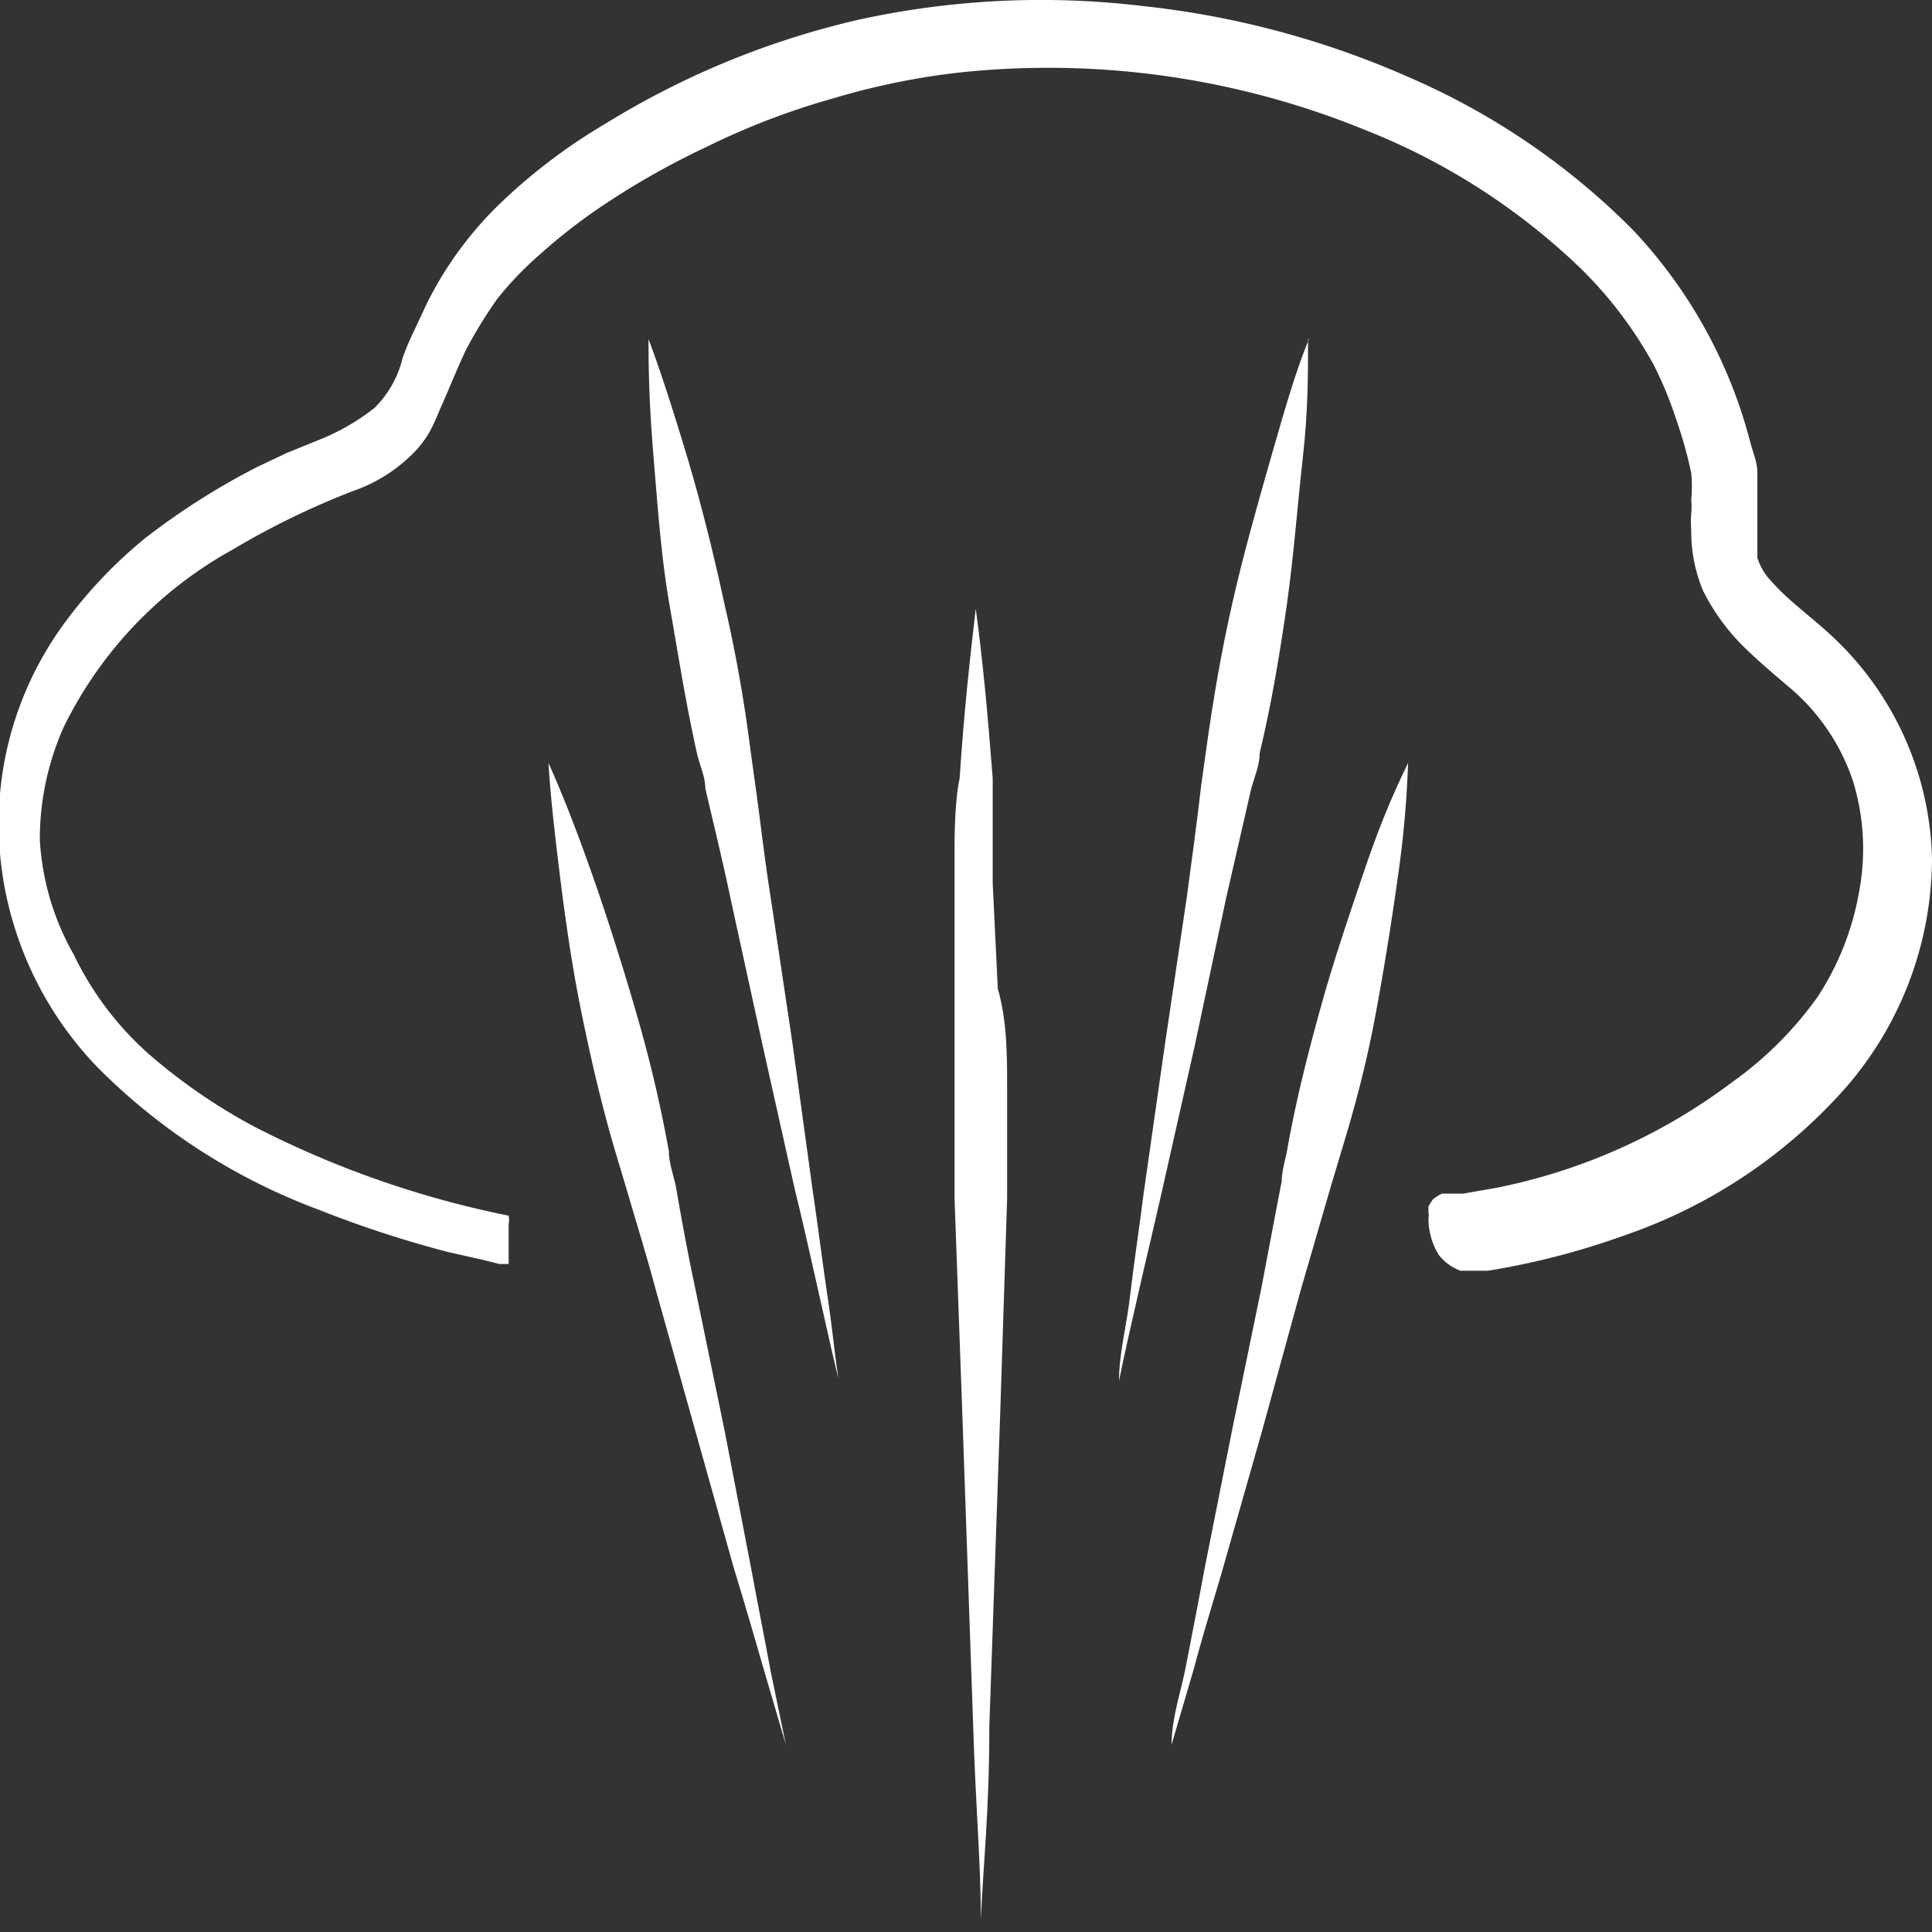
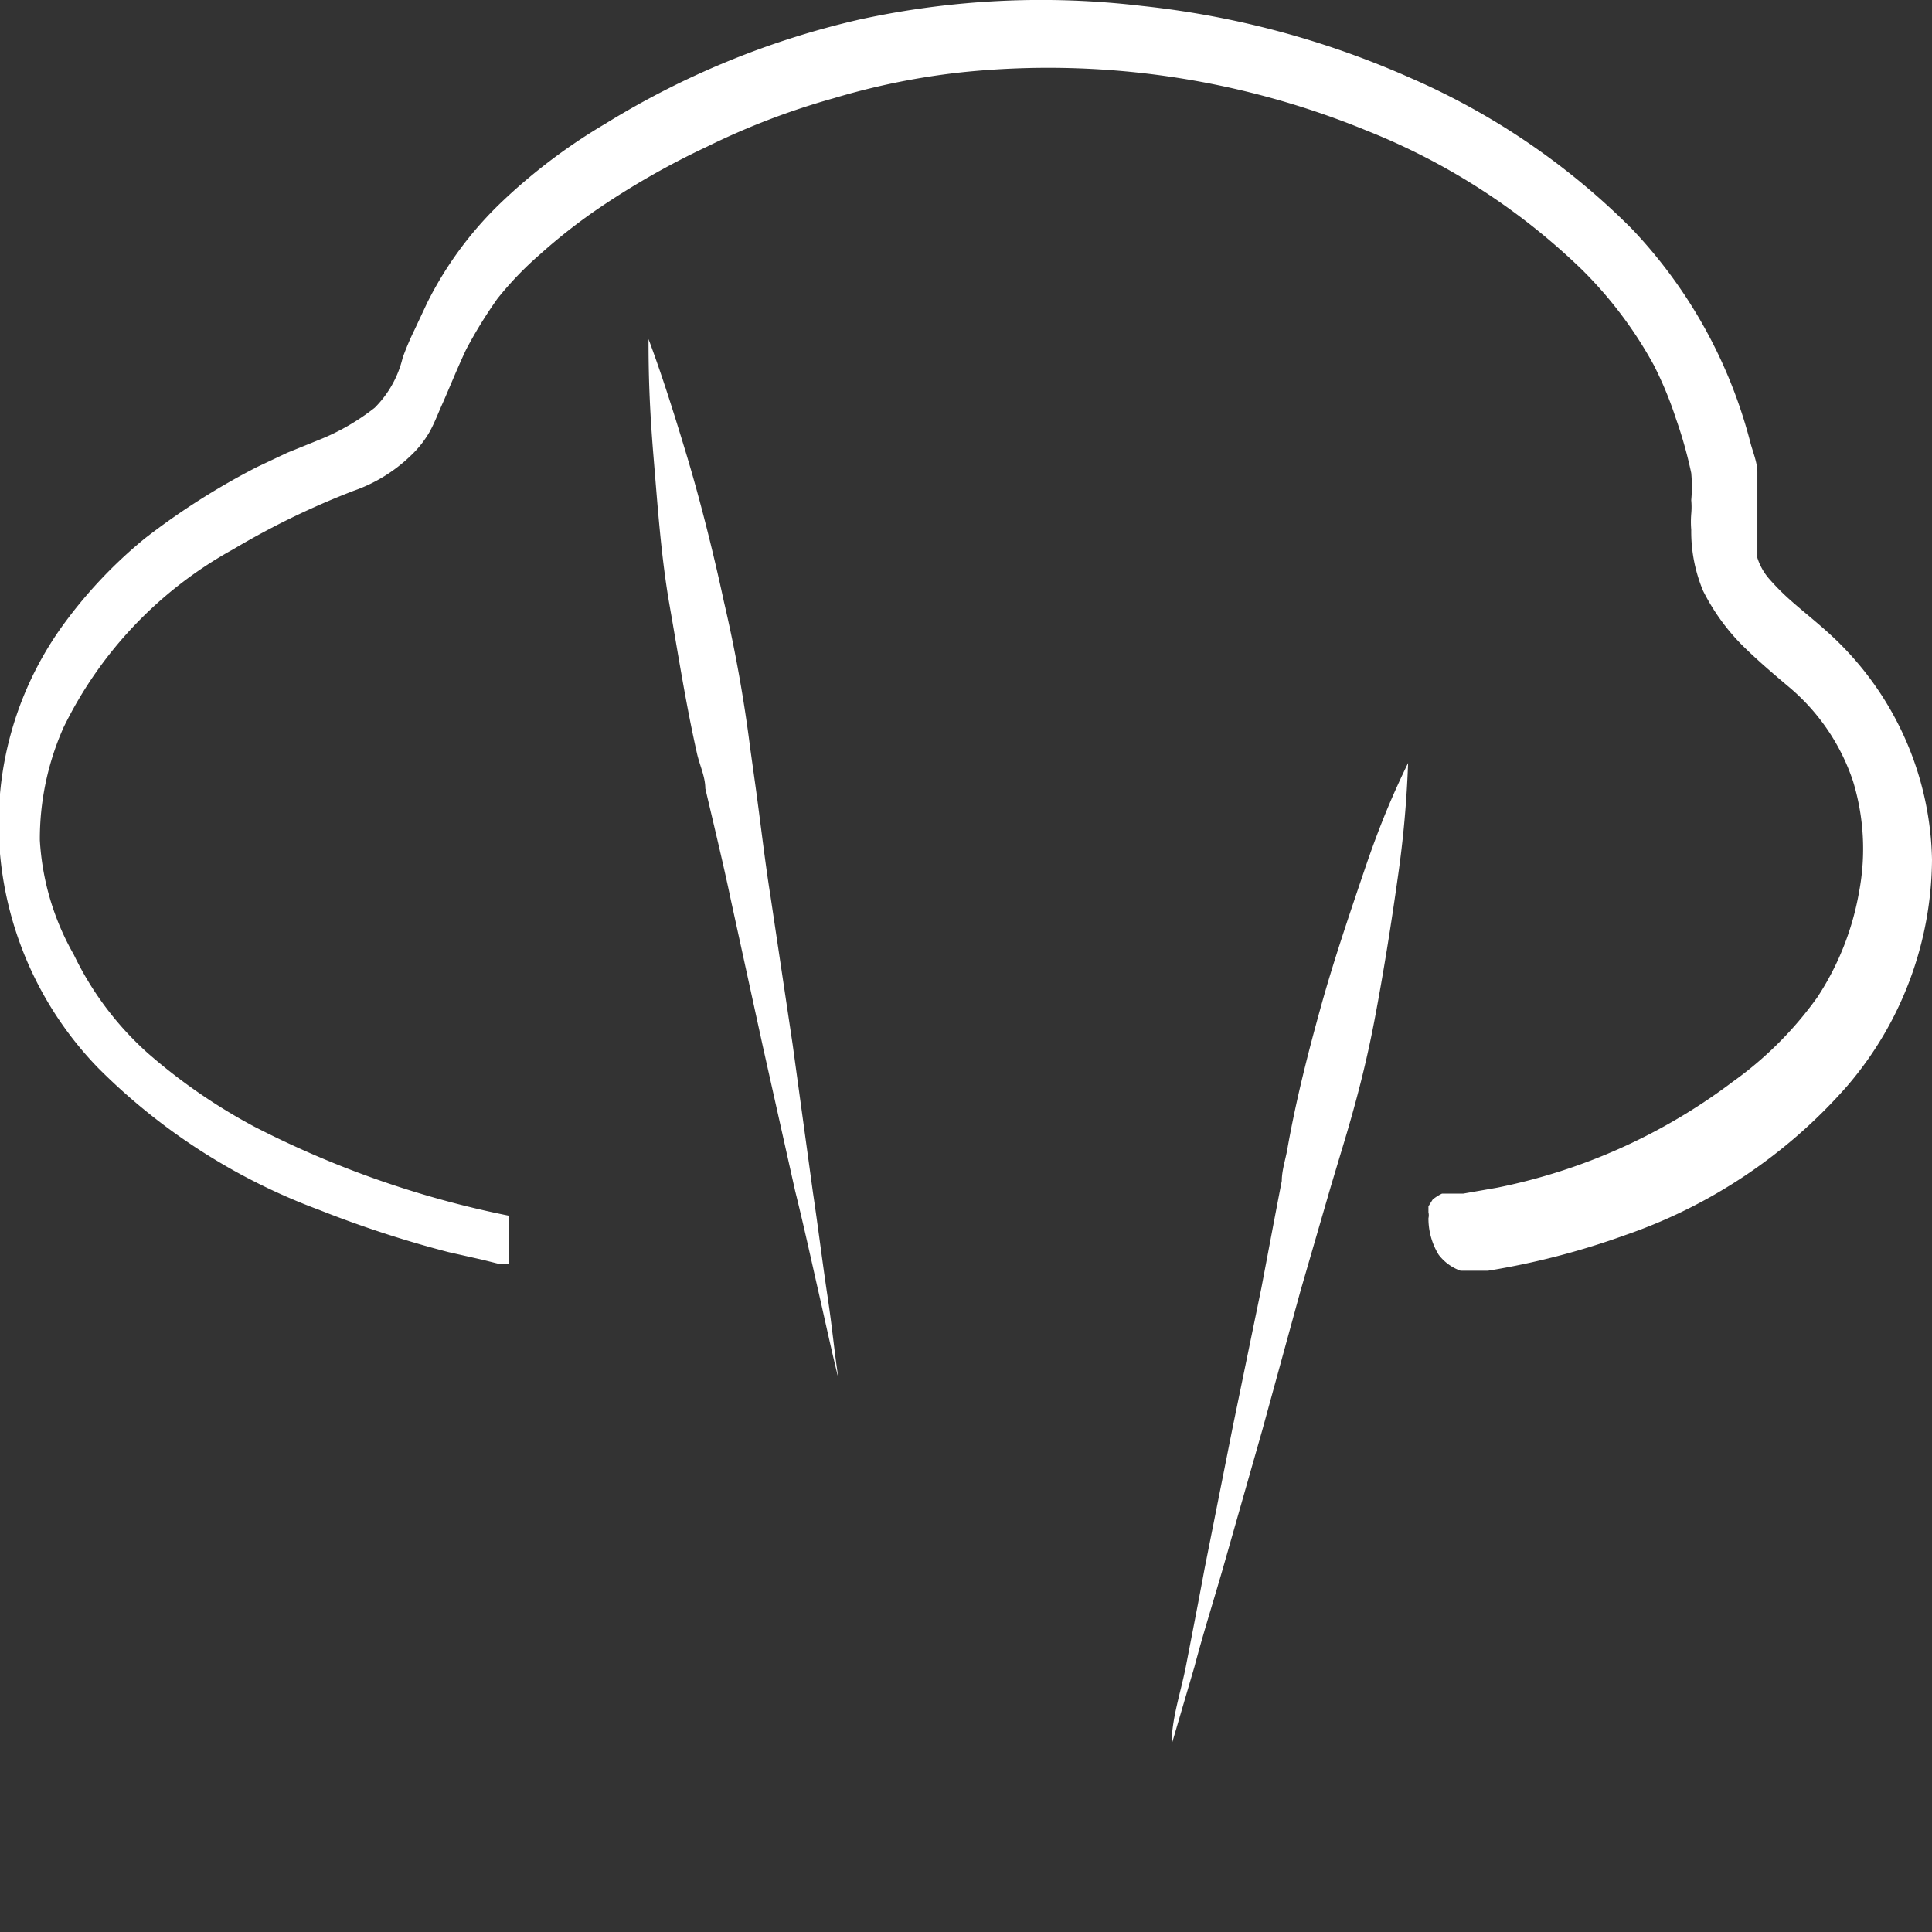
<svg xmlns="http://www.w3.org/2000/svg" viewBox="0 0 22.79 22.79">
  <rect x="0" y="0" width="22.79" height="22.79" fill="#333333" stroke="none" />
  <defs>
    <style>.cls-1{fill:#fff;}</style>
  </defs>
  <g id="Capa_2" data-name="Capa 2">
    <g id="Capa_1-2" data-name="Capa 1">
      <path class="cls-1" d="M10.14.23a9.91,9.91,0,0,0-3,1.23,6.73,6.73,0,0,0-1.23.93,4.29,4.29,0,0,0-.87,1.18l-.15.32a3.27,3.27,0,0,0-.14.33,1.24,1.24,0,0,1-.33.59,2.65,2.65,0,0,1-.66.38l-.37.15-.36.17a8.46,8.46,0,0,0-1.32.84,5.48,5.48,0,0,0-1,1.07A4,4,0,0,0,0,10.07,4.16,4.16,0,0,0,1.16,12.6a7.23,7.23,0,0,0,2.6,1.67,13,13,0,0,0,1.53.5l.4.09.2.05.1,0H6l0,0h0l0,0v0h0a0,0,0,0,0,0,0h0V14.7a2132366078270.26,2132366078270.26,0,0,1,0-.1h0V14.5l0-.06H6v0A.24.24,0,0,0,6,14.34l0,0h0l-.34-.08.34.08a11.51,11.51,0,0,1-3-1.05,6.7,6.7,0,0,1-1.26-.87,3.72,3.72,0,0,1-.87-1.16A3.08,3.08,0,0,1,.47,9.91,3.24,3.24,0,0,1,.75,8.58a4.8,4.8,0,0,1,2-2.1,9.33,9.33,0,0,1,1.42-.69,1.84,1.84,0,0,0,.67-.41,1.22,1.22,0,0,0,.23-.29c.06-.11.1-.22.15-.33s.18-.43.28-.64a5.39,5.39,0,0,1,.37-.6A4,4,0,0,1,6.37,3,6.71,6.71,0,0,1,7,2.5a9.32,9.32,0,0,1,1.34-.77,8.64,8.64,0,0,1,1.49-.57A8.44,8.44,0,0,1,11.37.85a9.89,9.89,0,0,1,4.75.69,7.78,7.78,0,0,1,2.54,1.64,4.86,4.86,0,0,1,.85,1.13,4.39,4.39,0,0,1,.26.63,5.11,5.11,0,0,1,.18.64,1.77,1.77,0,0,1,0,.32.86.86,0,0,1,0,.16,1.15,1.15,0,0,0,0,.19,1.81,1.81,0,0,0,.14.72,2.51,2.51,0,0,0,.45.63c.18.18.38.35.57.51a2.47,2.47,0,0,1,.75,1.11,2.73,2.73,0,0,1,.07,1.3,3.29,3.29,0,0,1-.49,1.24,4.28,4.28,0,0,1-1,1,6.85,6.85,0,0,1-2.78,1.25l-.4.07-.09,0h-.1l-.06,0a.52.52,0,0,0-.11.07l-.05.08,0,.07a.15.15,0,0,1,0,.07.82.82,0,0,0,.12.43.56.56,0,0,0,.26.19l.13,0h.09l.1,0a9,9,0,0,0,1.62-.42,6.14,6.14,0,0,0,2.62-1.76,4.14,4.14,0,0,0,1-2.67A3.7,3.7,0,0,0,21.7,7.59c-.19-.19-.4-.35-.58-.51a2.72,2.72,0,0,1-.24-.24.7.7,0,0,1-.15-.26s0,0,0-.06V6.28c0-.11,0-.23,0-.35s0-.25,0-.36-.05-.23-.08-.34a5.74,5.74,0,0,0-1.4-2.53A8.43,8.43,0,0,0,16.64.92,10.54,10.54,0,0,0,13.47.07,10.06,10.06,0,0,0,10.14.23ZM5.25,14.17l.09,0Z" />
-       <path class="cls-1" d="M11.88,12.83c0,.44,0,.88,0,1.31l-.08,2.49-.13,3.74c0,1-.07,1.6-.1,2.27v0c0-.67-.06-1.3-.09-2.27l-.13-3.74-.09-2.49c0-.43,0-.87,0-1.31s0-.78,0-1.17l0-1.24c0-.13,0-.27,0-.4s0-.56.06-.84c.05-.77.12-1.4.19-2,.08.59.14,1.22.2,2,0,.28,0,.56,0,.84s0,.27,0,.4l.06,1.24C11.88,12.05,11.88,12.44,11.88,12.83Z" />
-       <path class="cls-1" d="M9.27,20.58,9,19.66c-.11-.38-.22-.76-.34-1.15L8.2,16.87l-.46-1.64c-.11-.41-.24-.83-.36-1.24l-.12-.4c-.16-.54-.29-1.1-.4-1.64s-.19-1.09-.26-1.66S6.49,9.34,6.47,9c.17.38.33.79.51,1.3s.37,1.11.52,1.63a15.8,15.8,0,0,1,.39,1.65c0,.13.05.27.08.4.07.41.15.84.24,1.26l.34,1.65.32,1.66c.07.38.15.78.22,1.16Z" />
      <path class="cls-1" d="M9.89,16.26c-.08-.32-.15-.65-.23-1s-.18-.81-.28-1.21L9,12.35l-.38-1.74c-.09-.43-.2-.88-.3-1.31,0-.14-.07-.28-.1-.42C8.09,8.3,8,7.72,7.9,7.15S7.76,6,7.71,5.4s-.06-1-.06-1.38V4c.15.4.29.84.45,1.37s.32,1.17.44,1.73a16.94,16.94,0,0,1,.31,1.73l.06.43c.06.43.11.88.18,1.32l.26,1.74.24,1.75c.06.4.11.81.17,1.21S9.84,15.93,9.89,16.26Z" />
      <path class="cls-1" d="M16.61,9a12.46,12.46,0,0,1-.12,1.34c-.08.57-.17,1.13-.27,1.66S16,13,15.82,13.59l-.12.4-.36,1.24-.45,1.64-.47,1.65c-.11.38-.23.76-.33,1.14l-.27.92c0-.31.11-.62.17-.93s.15-.77.22-1.15l.33-1.66.34-1.65c.08-.42.16-.85.24-1.26,0-.13.05-.27.07-.4.1-.56.24-1.11.39-1.65s.33-1.07.52-1.63S16.45,9.33,16.61,9Z" />
-       <path class="cls-1" d="M15.43,4c0,.41,0,.85-.06,1.38s-.11,1.19-.19,1.75S15,8.3,14.86,8.88c0,.14-.06.28-.1.42l-.3,1.31-.37,1.74-.39,1.73c-.09.4-.19.81-.28,1.21s-.15.65-.22,1c0-.33.09-.65.13-1s.11-.81.16-1.21l.25-1.75L14,10.58c.06-.44.12-.89.17-1.32l.06-.43c.08-.58.18-1.16.31-1.73S14.82,6,15,5.37s.29-1,.44-1.37Z" />
    </g>
  </g>
</svg>